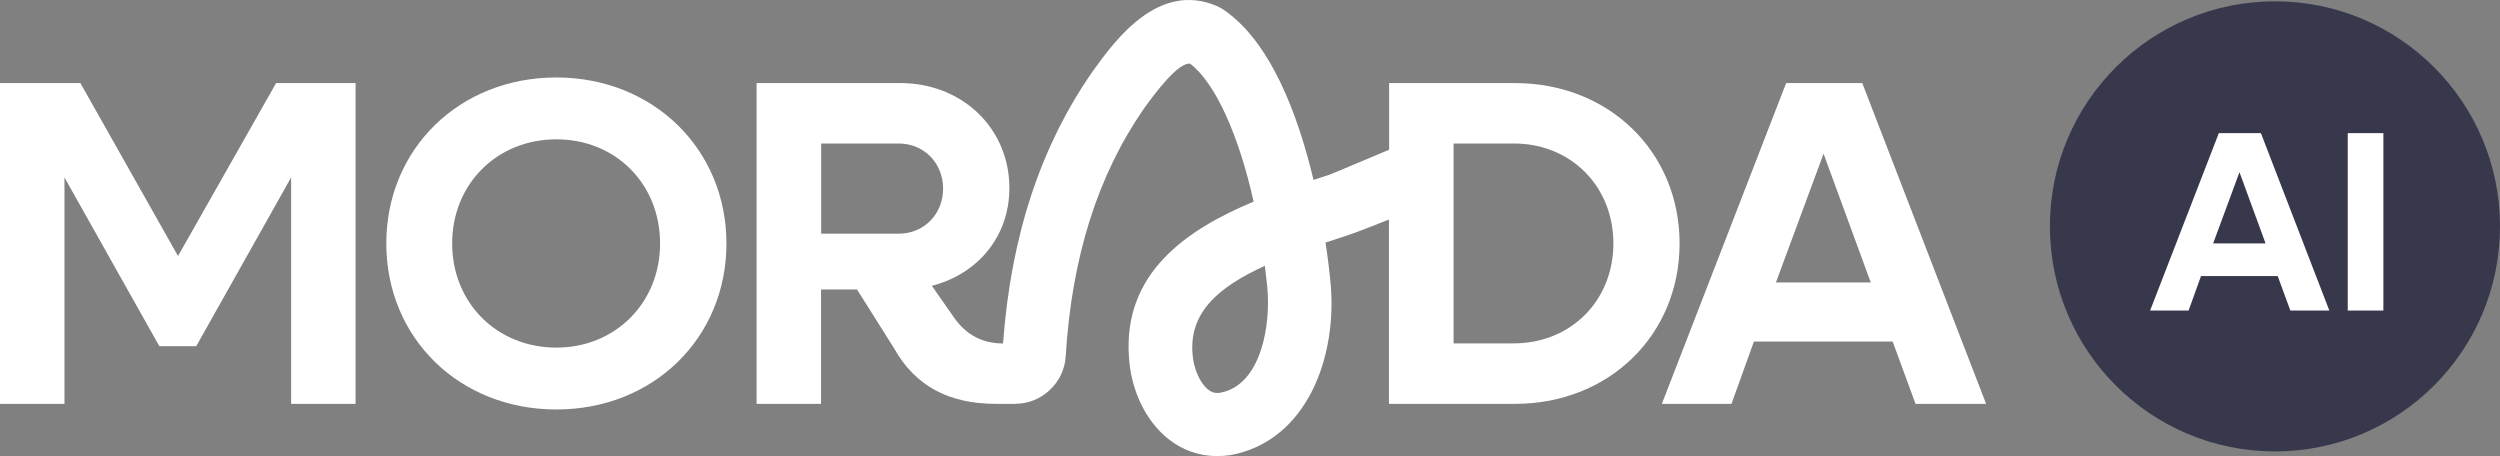
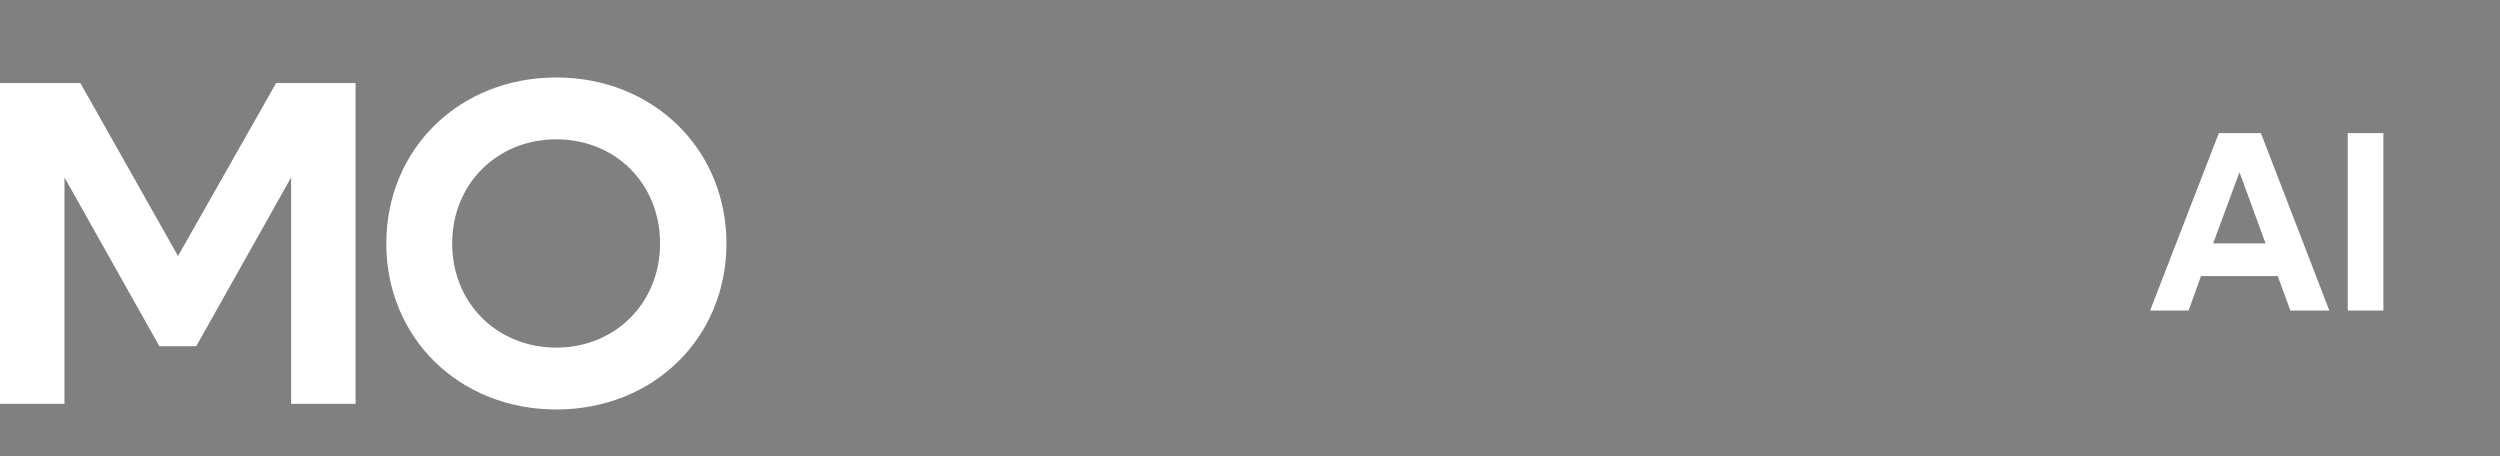
<svg xmlns="http://www.w3.org/2000/svg" id="Camada_1" data-name="Camada 1" viewBox="0 0 605.42 110.451">
  <rect x="0" y="0" width="605.42" height="110.451" fill="#808080" stroke="none" />
  <defs>
    <style>
      .cls-1 {
        fill: #fff;
      }

      .cls-2 {
        fill: #38384d;
      }
    </style>
  </defs>
  <polygon class="cls-1" points="43.11 62.001 19.46 20.111 0 20.111 0 97.801 15.61 97.801 15.61 42.971 38.59 83.841 47.52 83.841 70.5 42.971 70.5 97.801 86.11 97.801 86.11 20.111 66.87 20.111 43.11 62.001" />
  <path class="cls-1" d="M134.73,18.761c-23.53,0-41.18,17.34-41.18,40.2s17.65,40.2,41.18,40.2,41.19-17.34,41.19-40.2-17.76-40.2-41.19-40.2h0ZM134.73,84.181c-14.37,0-25.23-10.81-25.23-25.22s10.86-25.22,25.23-25.22,25.12,10.81,25.12,25.22-10.86,25.22-25.12,25.22Z" />
-   <path class="cls-1" d="M366.95,20.111h-30.55v16.15c-3.92,1.63-13.82,5.85-14.52,6.07-1.24.4-2.5.81-3.79,1.24-3.68-15.48-10.34-33.68-22.06-41.4l-1.13-.62c-14.32-6.32-24.87,8.26-29.95,15.26l-.44.61c-12.6,18.19-19.7,39.81-21.6,65.75h-.05c-4.87,0-8.83-2.03-11.77-6.19l-5.43-7.77c11.09-2.82,18.78-11.94,18.78-23.65,0-14.52-11.43-25.45-26.48-25.45h-34.74v77.69h15.61v-27.7h8.71l8.94,14.19c5.09,9.12,13.24,13.51,24.67,13.51h4.87v-.03h0c6.27,0,11.67-5.13,12.05-11.39,1.47-24.11,7.74-43.9,18.99-60.14l.35-.48c2.38-3.28,7.94-10.73,10.8-10.34,6.11,4.66,11.75,17.23,15.38,33.41-16.5,6.88-31.58,17.39-30.2,37.6.48,8,3.99,15.39,9.41,19.76,3.47,2.81,7.52,4.26,11.97,4.26,1.05,0,2.13-.08,3.22-.24,18.54-3.38,26.17-24.02,24.14-42.59-.17-1.73-.52-4.86-1.13-8.87,1.82-.62,3.7-1.24,5.62-1.86,1.64-.53,5.5-2.04,9.74-3.72v44.63h30.55c22.74,0,39.83-16.67,39.83-38.84s-17.09-38.84-39.83-38.84l.04-.01ZM217.64,56.591h-18.78v-21.84h18.78c6.11,0,10.75,4.73,10.75,10.92s-4.64,10.92-10.75,10.92ZM295.5,95.111c-1.18.18-2.06-.07-2.98-.81-2-1.61-3.54-5.22-3.75-8.84-.67-9.81,6.19-15.92,17.55-21.09.2,1.59.38,3.2.54,4.83.99,9.04-1.29,24.07-11.36,25.91h0ZM366.61,83.161h-14.6v-48.41h14.6c13.8,0,24.1,10.36,24.1,24.2s-10.3,24.2-24.1,24.2v.01Z" />
  <g>
-     <circle class="cls-2" cx="550.92" cy="54.821" r="54.5" />
    <g>
      <path class="cls-1" d="M537.33,32.241h10.19l16.57,42.96h-9.44l-3.06-8.34h-18.58l-3,8.34h-9.32l16.64-42.96ZM548.65,58.951l-6.32-17.25-6.38,17.25h12.7Z" />
      <path class="cls-1" d="M568.55,32.241h8.63v42.96h-8.63v-42.96Z" />
    </g>
  </g>
-   <path class="cls-1" d="M451,20.111h-18.45l-30.1,77.69h16.86l5.43-15.09h33.6l5.54,15.09h17.09l-29.99-77.69h.02ZM430.07,68.411l11.54-31.19,11.43,31.19h-22.97Z" />
</svg>